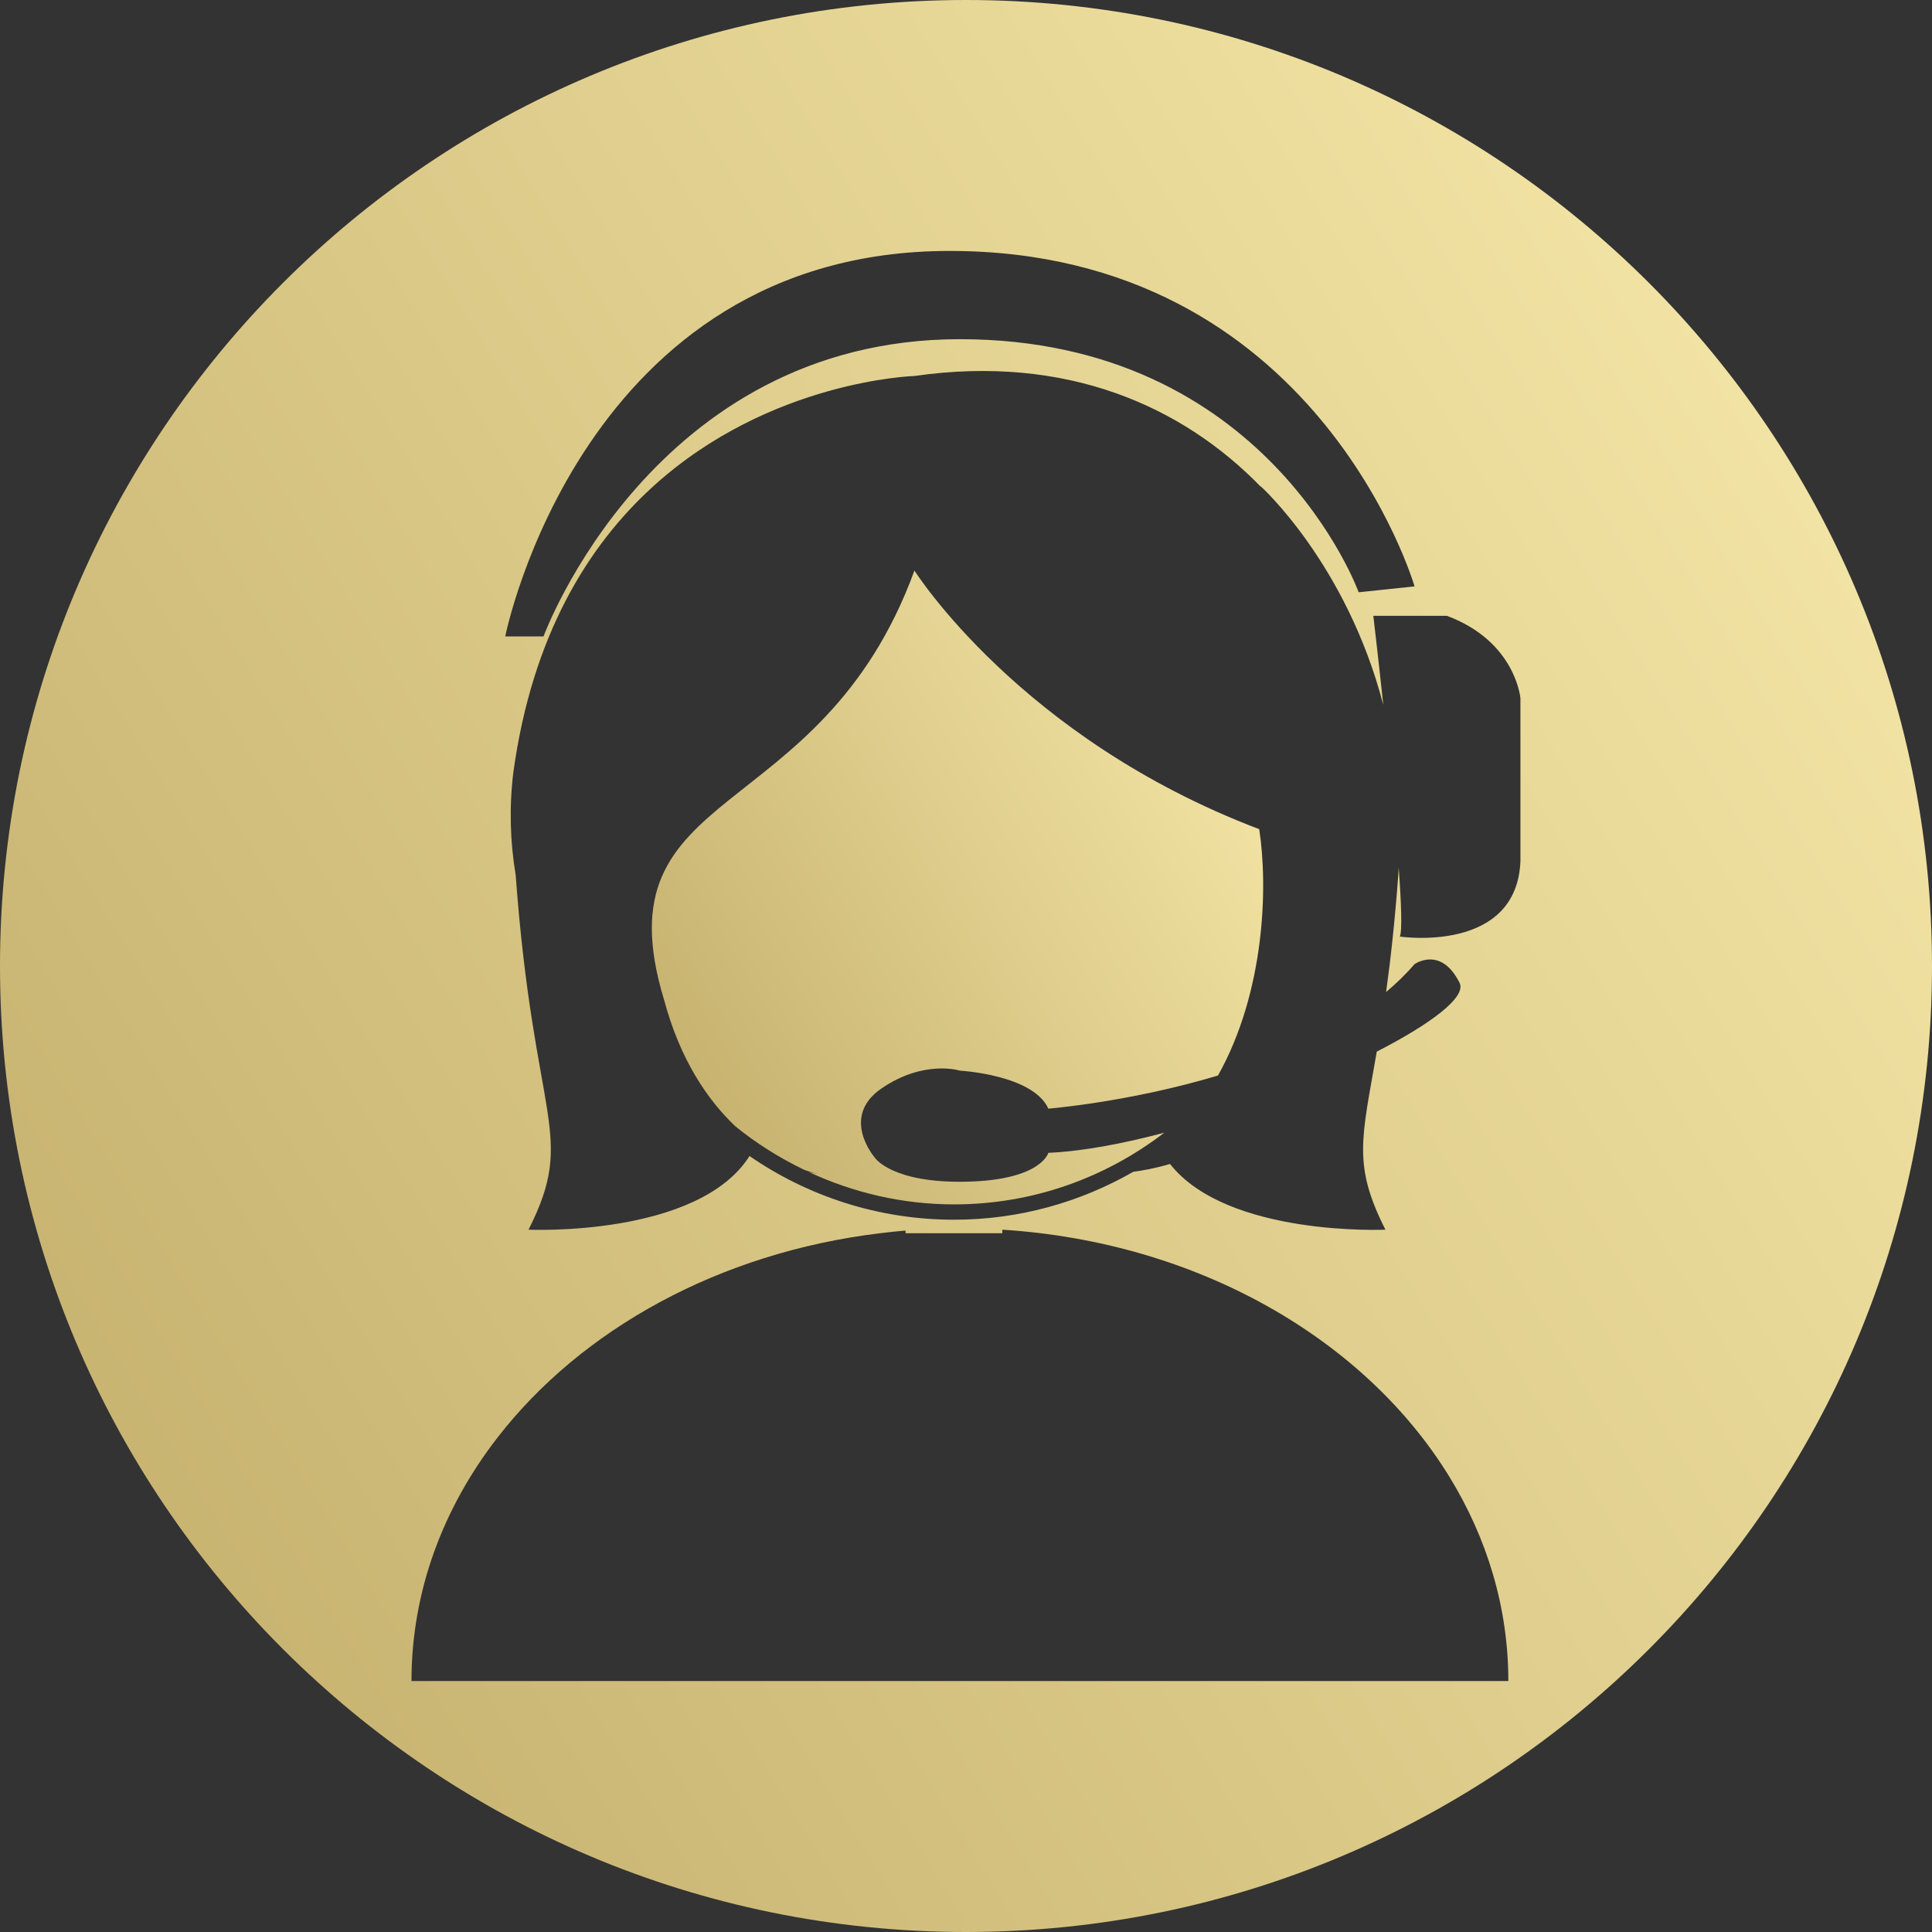
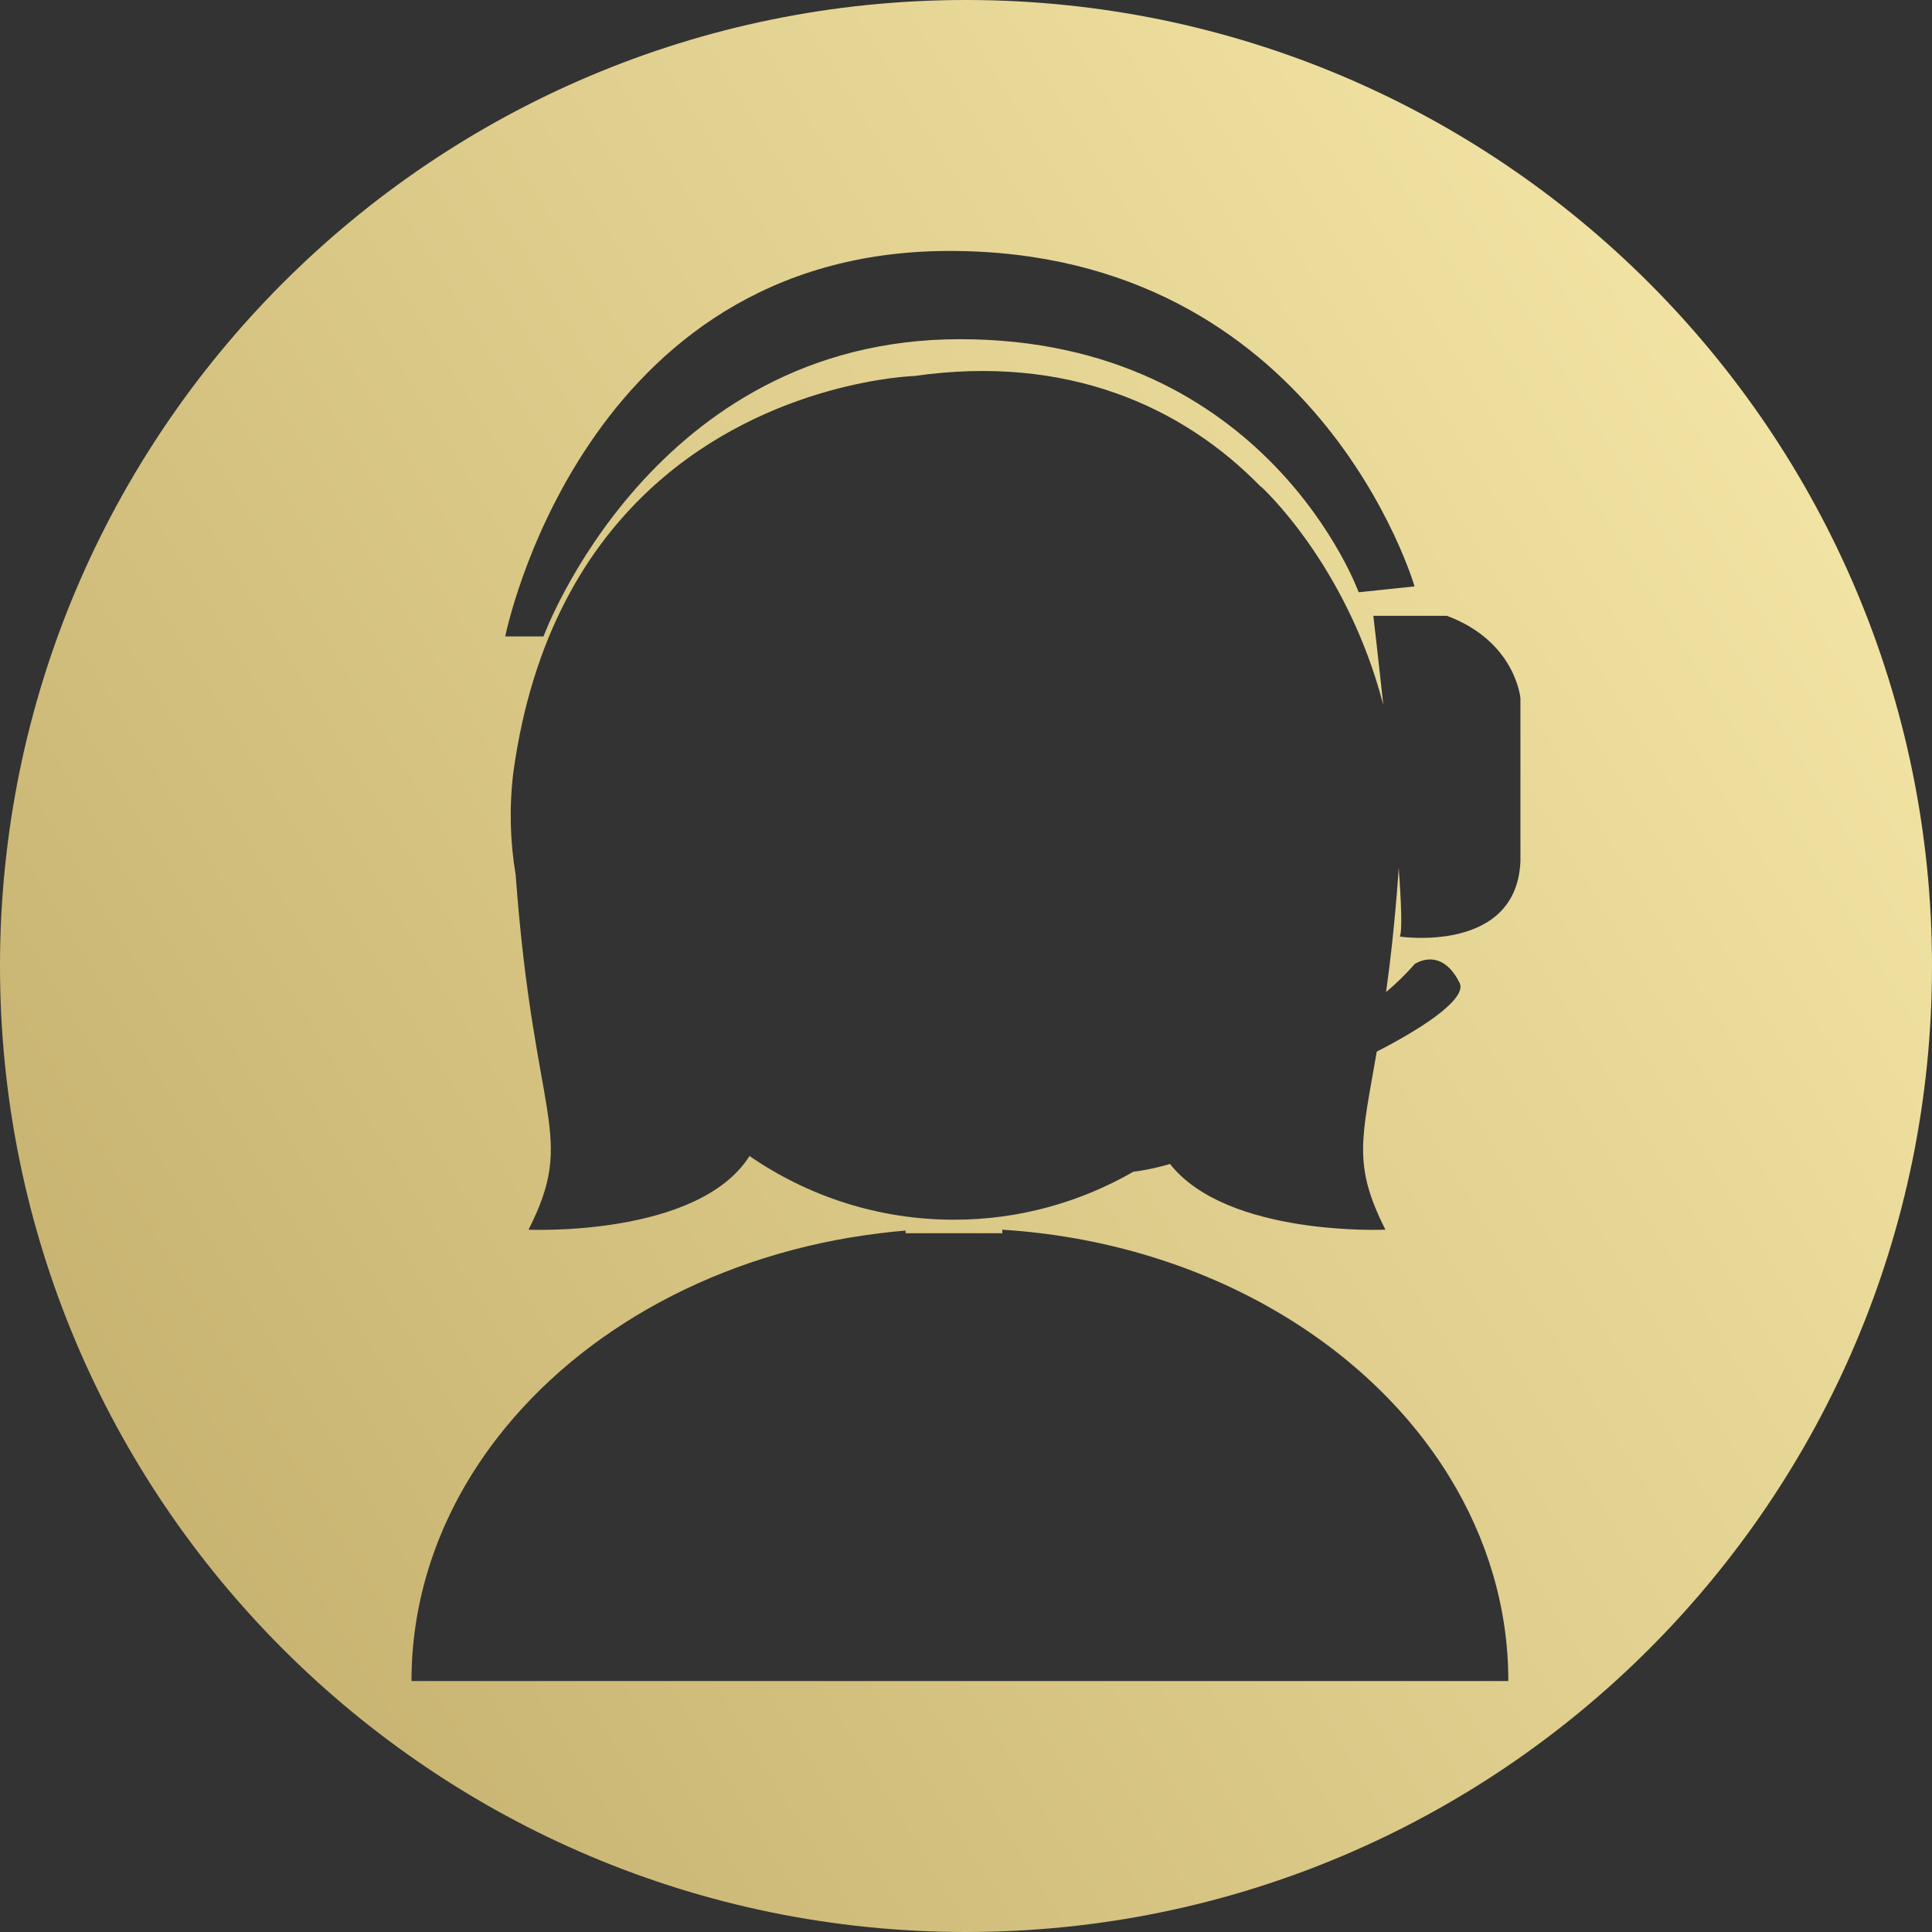
<svg xmlns="http://www.w3.org/2000/svg" width="105" height="105" viewBox="0 0 105 105" fill="none">
  <rect x="0" y="0" width="105" height="105" fill="#333333" stroke="none" />
  <path d="M52.5 0C23.505 0 0 23.505 0 52.5C0 81.496 23.505 105 52.5 105C81.496 105 105 81.496 105 52.5C104.998 23.505 81.493 0 52.5 0ZM51.609 13.638C71.599 13.638 76.878 31.869 76.878 31.869L73.841 32.189C73.841 32.189 68.882 18.434 52.17 18.434C35.457 18.434 29.539 34.588 29.539 34.588H27.459C27.459 34.588 31.617 13.638 51.609 13.638ZM62.988 91.36H40.72H22.363C22.363 86.492 24.076 81.953 27.034 78.134C31.587 72.252 39.091 68.08 47.818 67.025H47.82C48.282 66.969 48.746 66.915 49.216 66.878V67.025H54.474V66.831C65.107 67.504 74.181 72.783 78.77 80.257C80.818 83.593 81.975 87.366 81.975 91.36H62.988ZM82.635 46.744C82.475 51.861 76.078 50.901 76.078 50.901C76.212 50.591 76.16 49.115 76.015 47.147C76.007 47.281 76.004 47.413 75.994 47.548C75.806 50.092 75.573 52.174 75.331 53.915C75.89 53.443 76.412 52.942 76.876 52.399C76.876 52.399 78.309 51.382 79.325 53.415C79.709 54.181 77.795 55.629 74.824 57.154C74.007 61.89 73.504 63.29 75.295 66.831C75.295 66.831 66.699 67.219 63.588 63.258C62.781 63.497 62.09 63.62 61.594 63.683C58.718 65.333 55.398 66.289 51.85 66.289C47.725 66.289 43.9 65.007 40.735 62.828C37.928 67.247 28.724 66.831 28.724 66.831C31.364 61.607 29.017 61.05 28.025 47.546C27.725 45.753 27.669 43.889 27.897 41.993C28.918 34.543 31.956 29.669 35.451 26.476C35.481 26.447 35.501 26.43 35.501 26.43C41.855 20.661 49.697 20.434 49.697 20.434C57.974 19.248 64.269 22.078 68.524 26.456L68.518 26.43C68.518 26.43 73.178 30.627 75.178 38.307C74.885 35.567 74.637 33.468 74.637 33.468H75.275H78.635C82.376 34.86 82.632 37.947 82.632 37.947V46.744H82.635Z" fill="url(#paint0_linear_1268_939)" />
-   <path d="M52.543 64.222C48.479 64.315 47.555 62.93 47.555 62.93C47.555 62.93 45.615 60.712 47.924 59.143C50.233 57.572 52.168 58.187 52.168 58.187C52.168 58.187 56.144 58.405 56.975 60.252C56.975 60.252 61.331 59.909 66.194 58.453C68.736 53.924 68.924 48.23 68.436 45.063C55.439 40.135 49.698 31.009 49.698 31.009C44.56 45.063 32.491 42.441 36.083 54.31C36.964 57.611 38.459 59.775 39.952 61.202C41.098 62.138 42.364 62.928 43.71 63.579C44.086 63.713 44.364 63.784 44.485 63.81C44.308 63.782 44.14 63.734 43.965 63.7C46.366 64.816 49.033 65.456 51.853 65.456C56.151 65.456 60.106 63.996 63.275 61.56C61.001 62.164 58.813 62.572 56.975 62.654C56.975 62.651 56.606 64.129 52.543 64.222Z" fill="url(#paint1_linear_1268_939)" />
  <defs>
    <linearGradient id="paint0_linear_1268_939" x1="3.19302e-07" y1="115.279" x2="130.003" y2="35.7" gradientUnits="userSpaceOnUse">
      <stop stop-color="#BFA966" />
      <stop offset="1" stop-color="#FAEDAE" />
    </linearGradient>
    <linearGradient id="paint1_linear_1268_939" x1="35.426" y1="68.829" x2="77.359" y2="44.072" gradientUnits="userSpaceOnUse">
      <stop stop-color="#BFA966" />
      <stop offset="1" stop-color="#FAEDAE" />
    </linearGradient>
  </defs>
</svg>